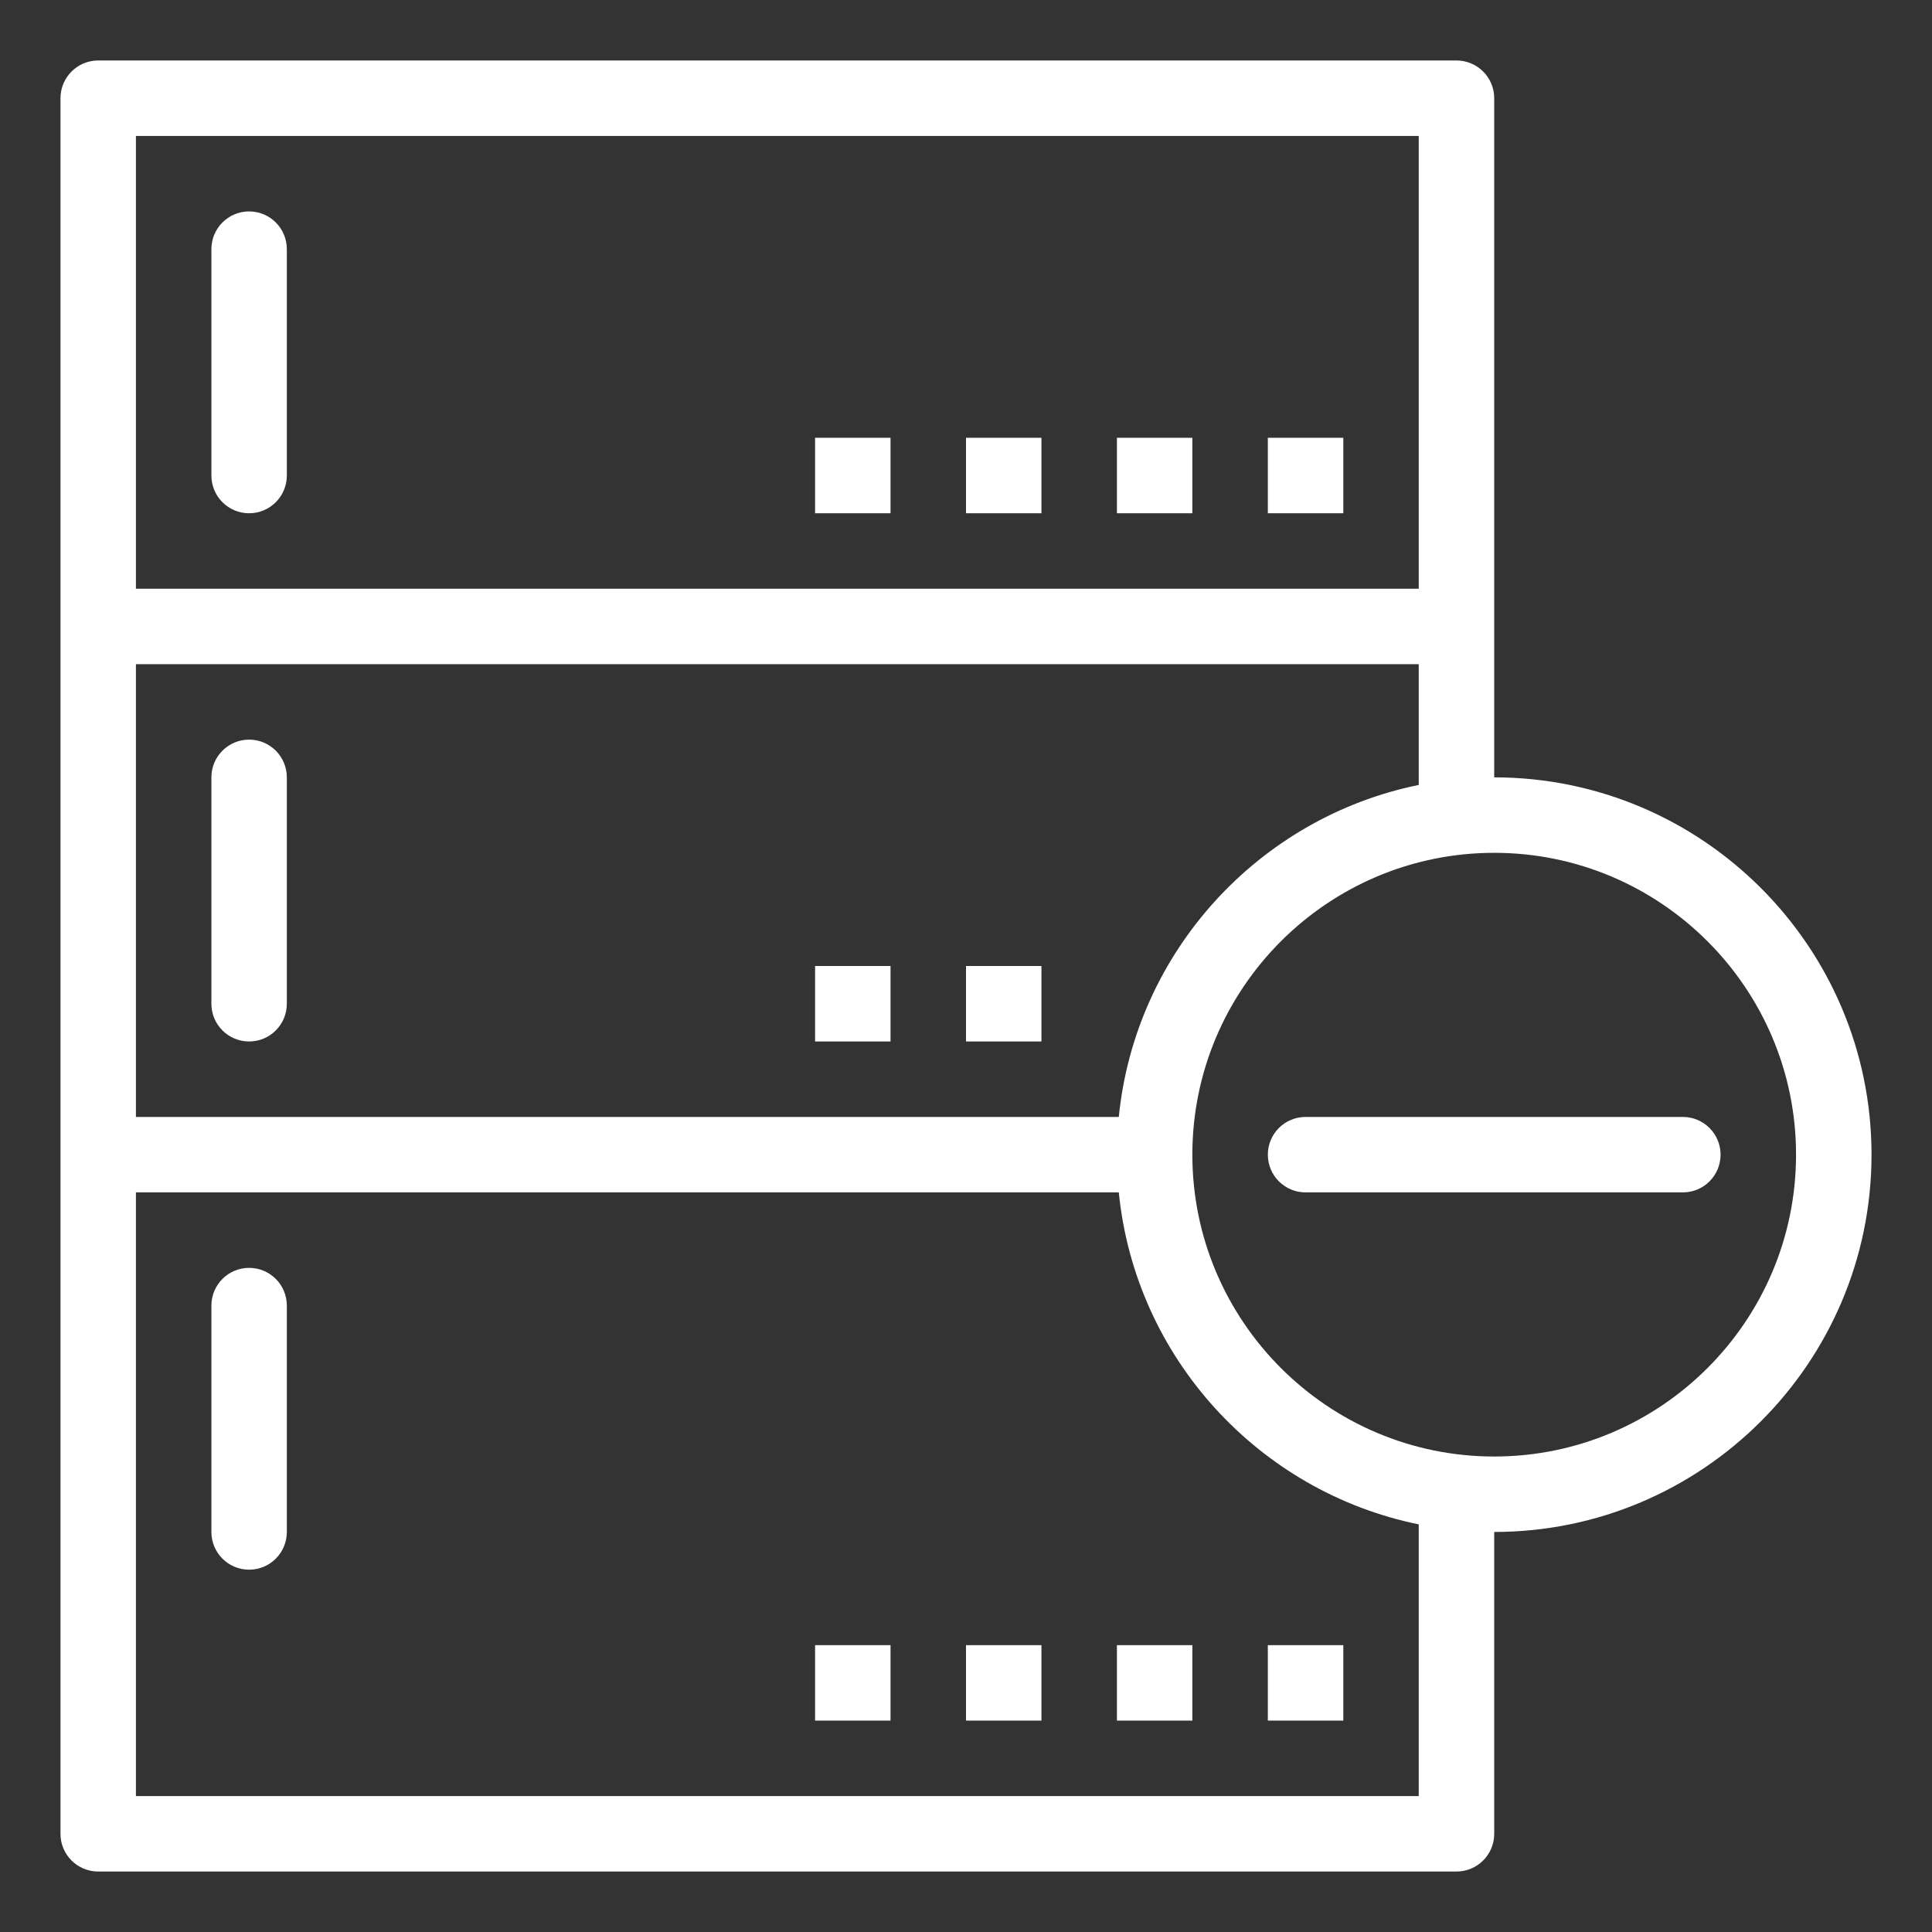
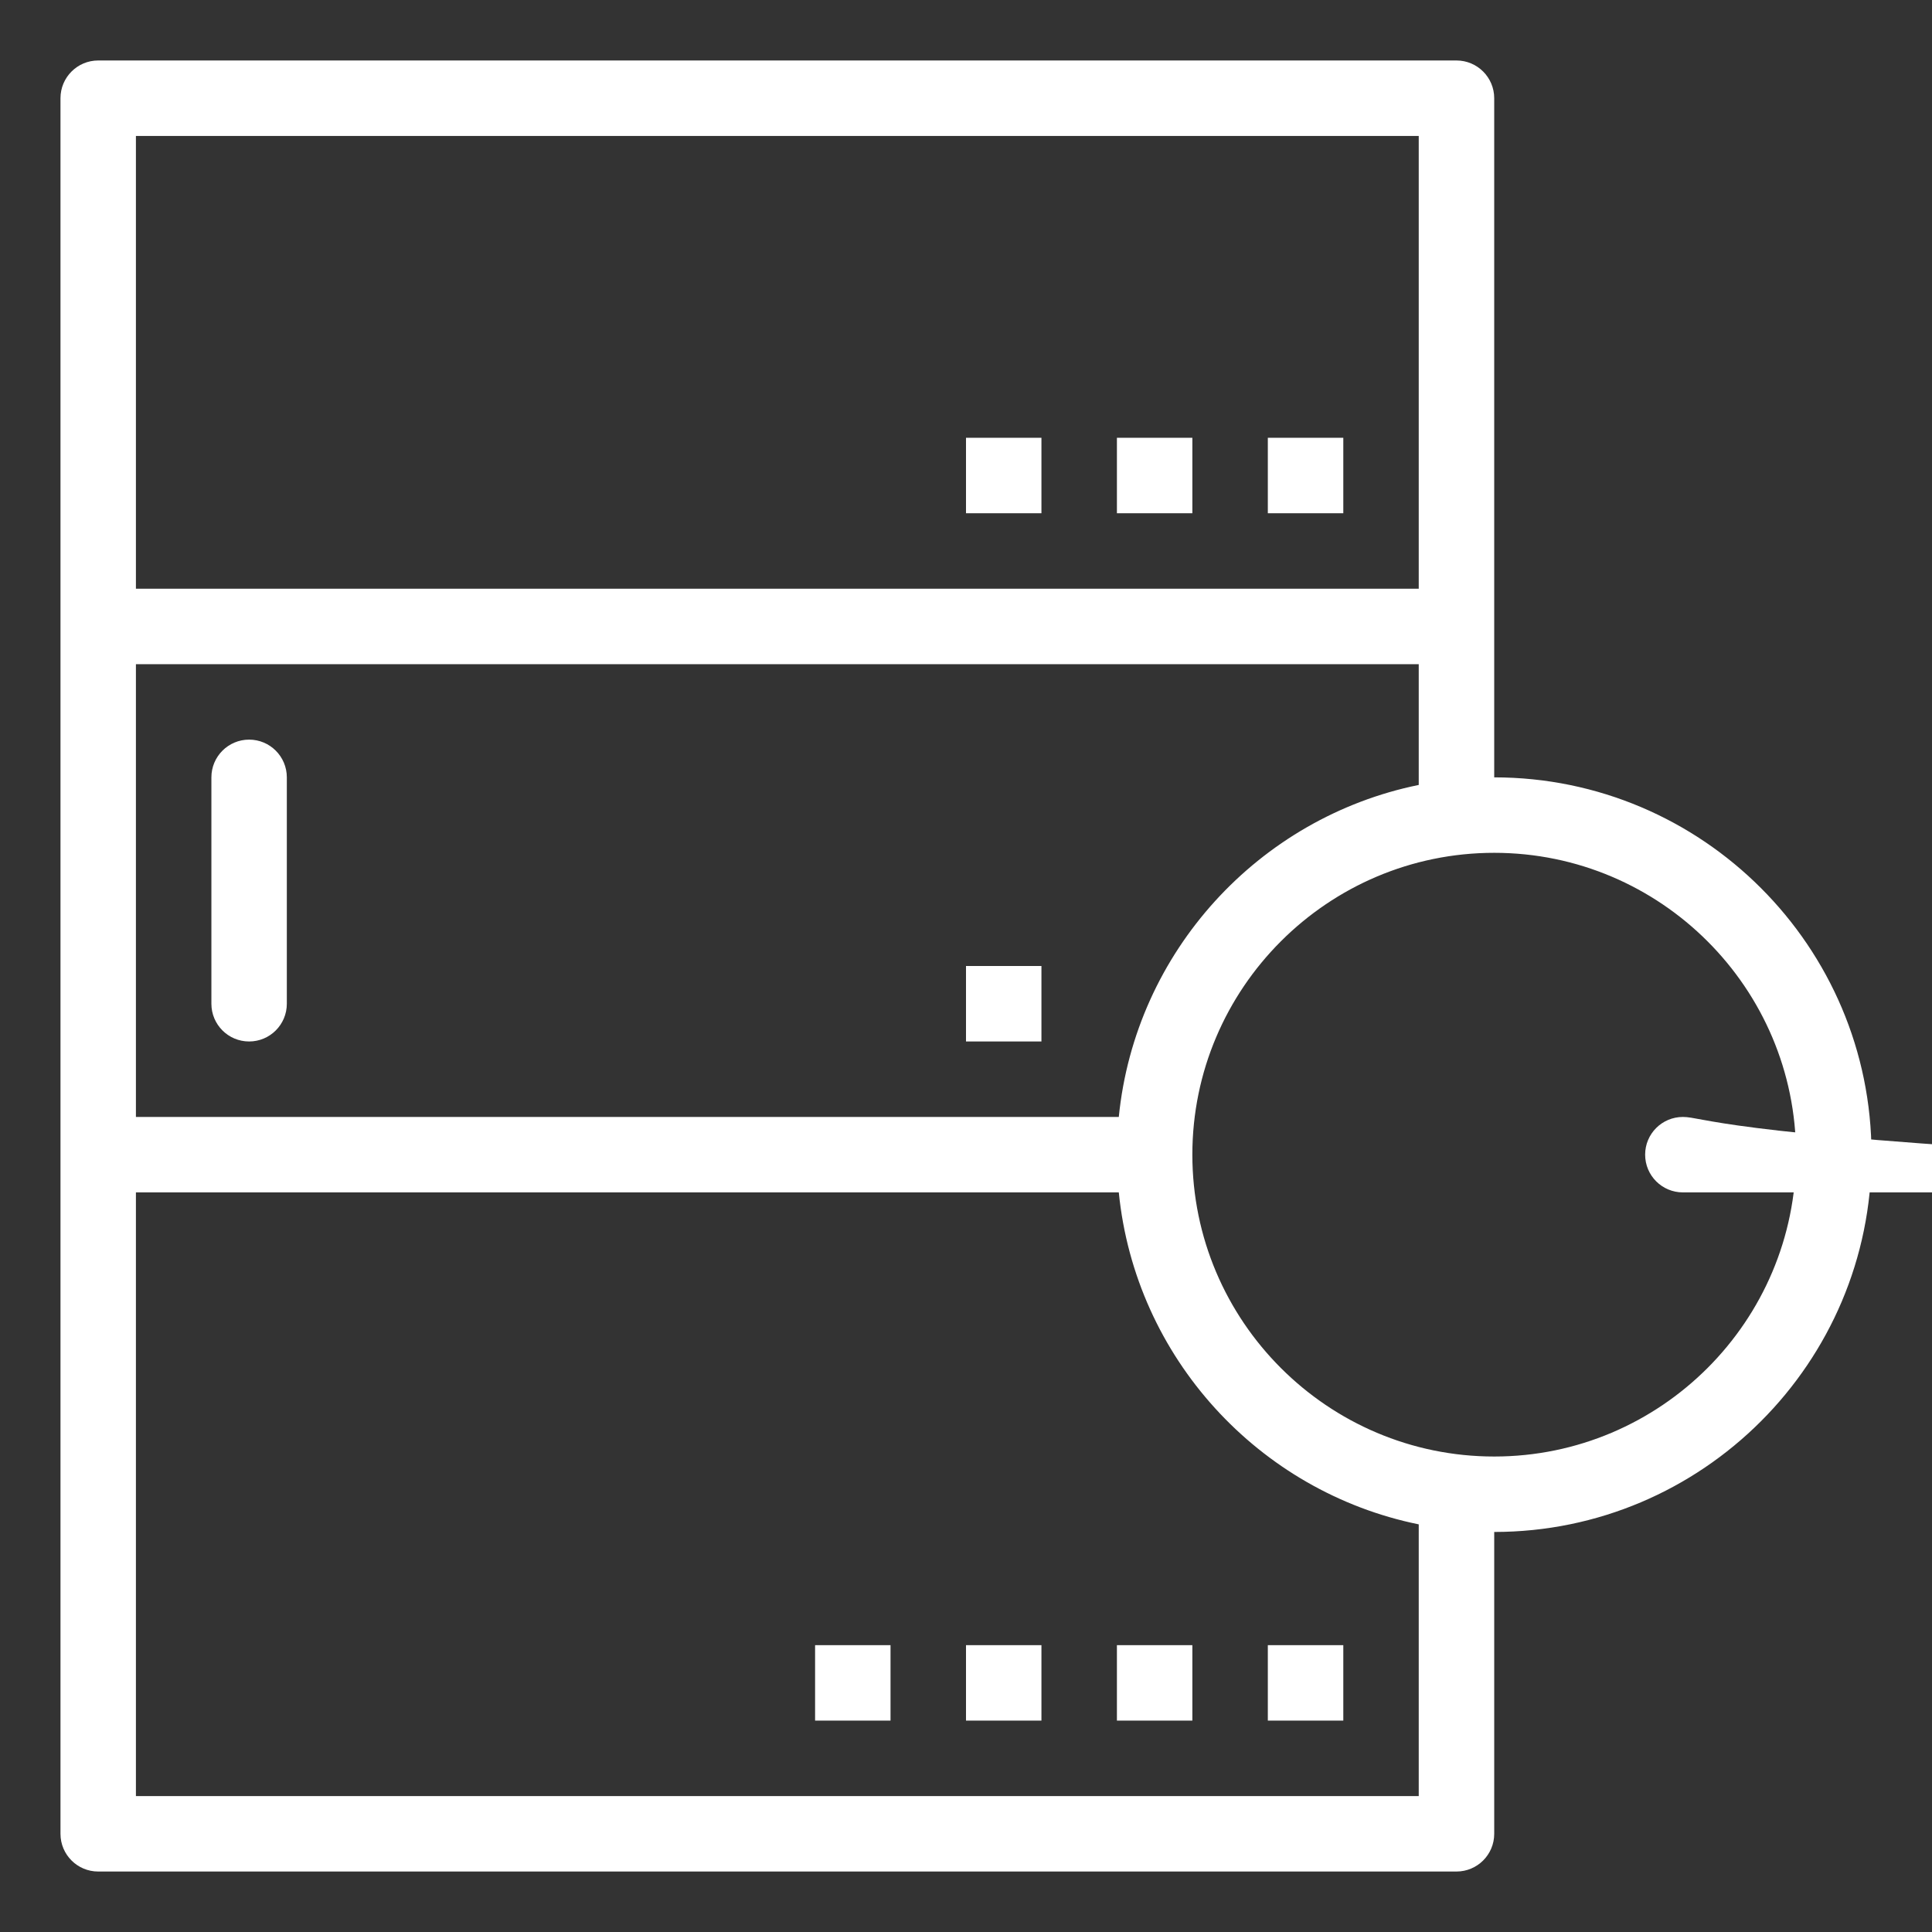
<svg xmlns="http://www.w3.org/2000/svg" id="SvgjsSvg1245" width="288" height="288" version="1.1">
  <rect width="100%" height="100%" fill="#333333" stroke="none" />
  <defs id="SvgjsDefs1246" />
  <g id="SvgjsG1247">
    <svg width="288" height="288" enable-background="new 0 0 512 512" viewBox="0 0 512 512">
-       <rect width="19.992" height="20.002" x="216.006" y="116.017" fill="#ffffff" class="color000 svgShape" />
      <rect width="19.992" height="20.002" x="256" y="116.017" fill="#ffffff" class="color000 svgShape" />
      <rect width="19.992" height="20.002" x="295.994" y="116.017" fill="#ffffff" class="color000 svgShape" />
      <rect width="20.002" height="20.002" x="335.988" y="116.017" fill="#ffffff" class="color000 svgShape" />
-       <path d="M66.022,56.027c-5.528,0-10.001,4.478-10.001,9.995v59.996c0,5.522,4.473,10.001,10.001,10.001    c5.519,0,9.991-4.479,9.991-10.001V66.022C76.014,60.504,71.541,56.027,66.022,56.027z" fill="#ffffff" class="color000 svgShape" />
-       <rect width="19.992" height="20.001" x="216.006" y="256" fill="#ffffff" class="color000 svgShape" />
      <rect width="19.992" height="20.001" x="256" y="256" fill="#ffffff" class="color000 svgShape" />
      <path d="M66.022,196.009c-5.528,0-10.001,4.479-10.001,10.001V266c0,5.529,4.473,10.002,10.001,10.002    c5.519,0,9.991-4.473,9.991-10.002v-59.99C76.014,200.488,71.541,196.009,66.022,196.009z" fill="#ffffff" class="color000 svgShape" />
      <rect width="19.992" height="19.991" x="216.006" y="435.986" fill="#ffffff" class="color000 svgShape" />
      <rect width="19.992" height="19.991" x="256" y="435.986" fill="#ffffff" class="color000 svgShape" />
      <rect width="19.992" height="19.991" x="295.994" y="435.986" fill="#ffffff" class="color000 svgShape" />
      <rect width="20.002" height="19.991" x="335.988" y="435.986" fill="#ffffff" class="color000 svgShape" />
-       <path d="M66.022,335.998c-5.528,0-10.001,4.473-10.001,10v59.986c0,5.526,4.473,10,10.001,10c5.519,0,9.991-4.474,9.991-10    v-59.986C76.014,340.471,71.541,335.998,66.022,335.998z" fill="#ffffff" class="color000 svgShape" />
      <path d="M395.982,206.01c0-10.113,0-168.438,0-179.981c0-5.519-4.482-10.001-10-10.001H26.02c-5.519,0-9.992,4.482-9.992,10.001    c0,18.166,0,442.823,0,459.953c0,5.52,4.474,9.991,9.992,9.991h359.963c5.518,0,10-4.473,10-9.991v-79.997    c55.133,0,99.989-44.848,99.989-99.989C495.973,250.863,451.115,206.01,395.982,206.01z M296.492,296.004H36.02V176.012h339.96    v32.005C333.586,216.661,300.857,252.22,296.492,296.004z M36.02,36.03h339.96v119.986H36.02V36.03z M375.98,475.98H36.02V315.996    h260.473c4.365,43.783,37.094,79.342,79.488,87.977L375.98,475.98L375.98,475.98z M395.982,385.992    c-44.105,0-79.996-35.883-79.996-79.998c0-44.105,35.891-79.987,79.996-79.987c44.104,0,79.987,35.882,79.987,79.987    C475.971,350.109,440.088,385.992,395.982,385.992z" fill="#ffffff" class="color000 svgShape" />
-       <path d="M445.979,296.004h-99.989c-5.527,0-10,4.473-10,9.99c0,5.529,4.473,10.002,10,10.002h99.989    c5.519,0,9.99-4.473,9.99-10.002C455.969,300.477,451.496,296.004,445.979,296.004z" fill="#ffffff" class="color000 svgShape" />
+       <path d="M445.979,296.004c-5.527,0-10,4.473-10,9.99c0,5.529,4.473,10.002,10,10.002h99.989    c5.519,0,9.99-4.473,9.99-10.002C455.969,300.477,451.496,296.004,445.979,296.004z" fill="#ffffff" class="color000 svgShape" />
    </svg>
  </g>
</svg>